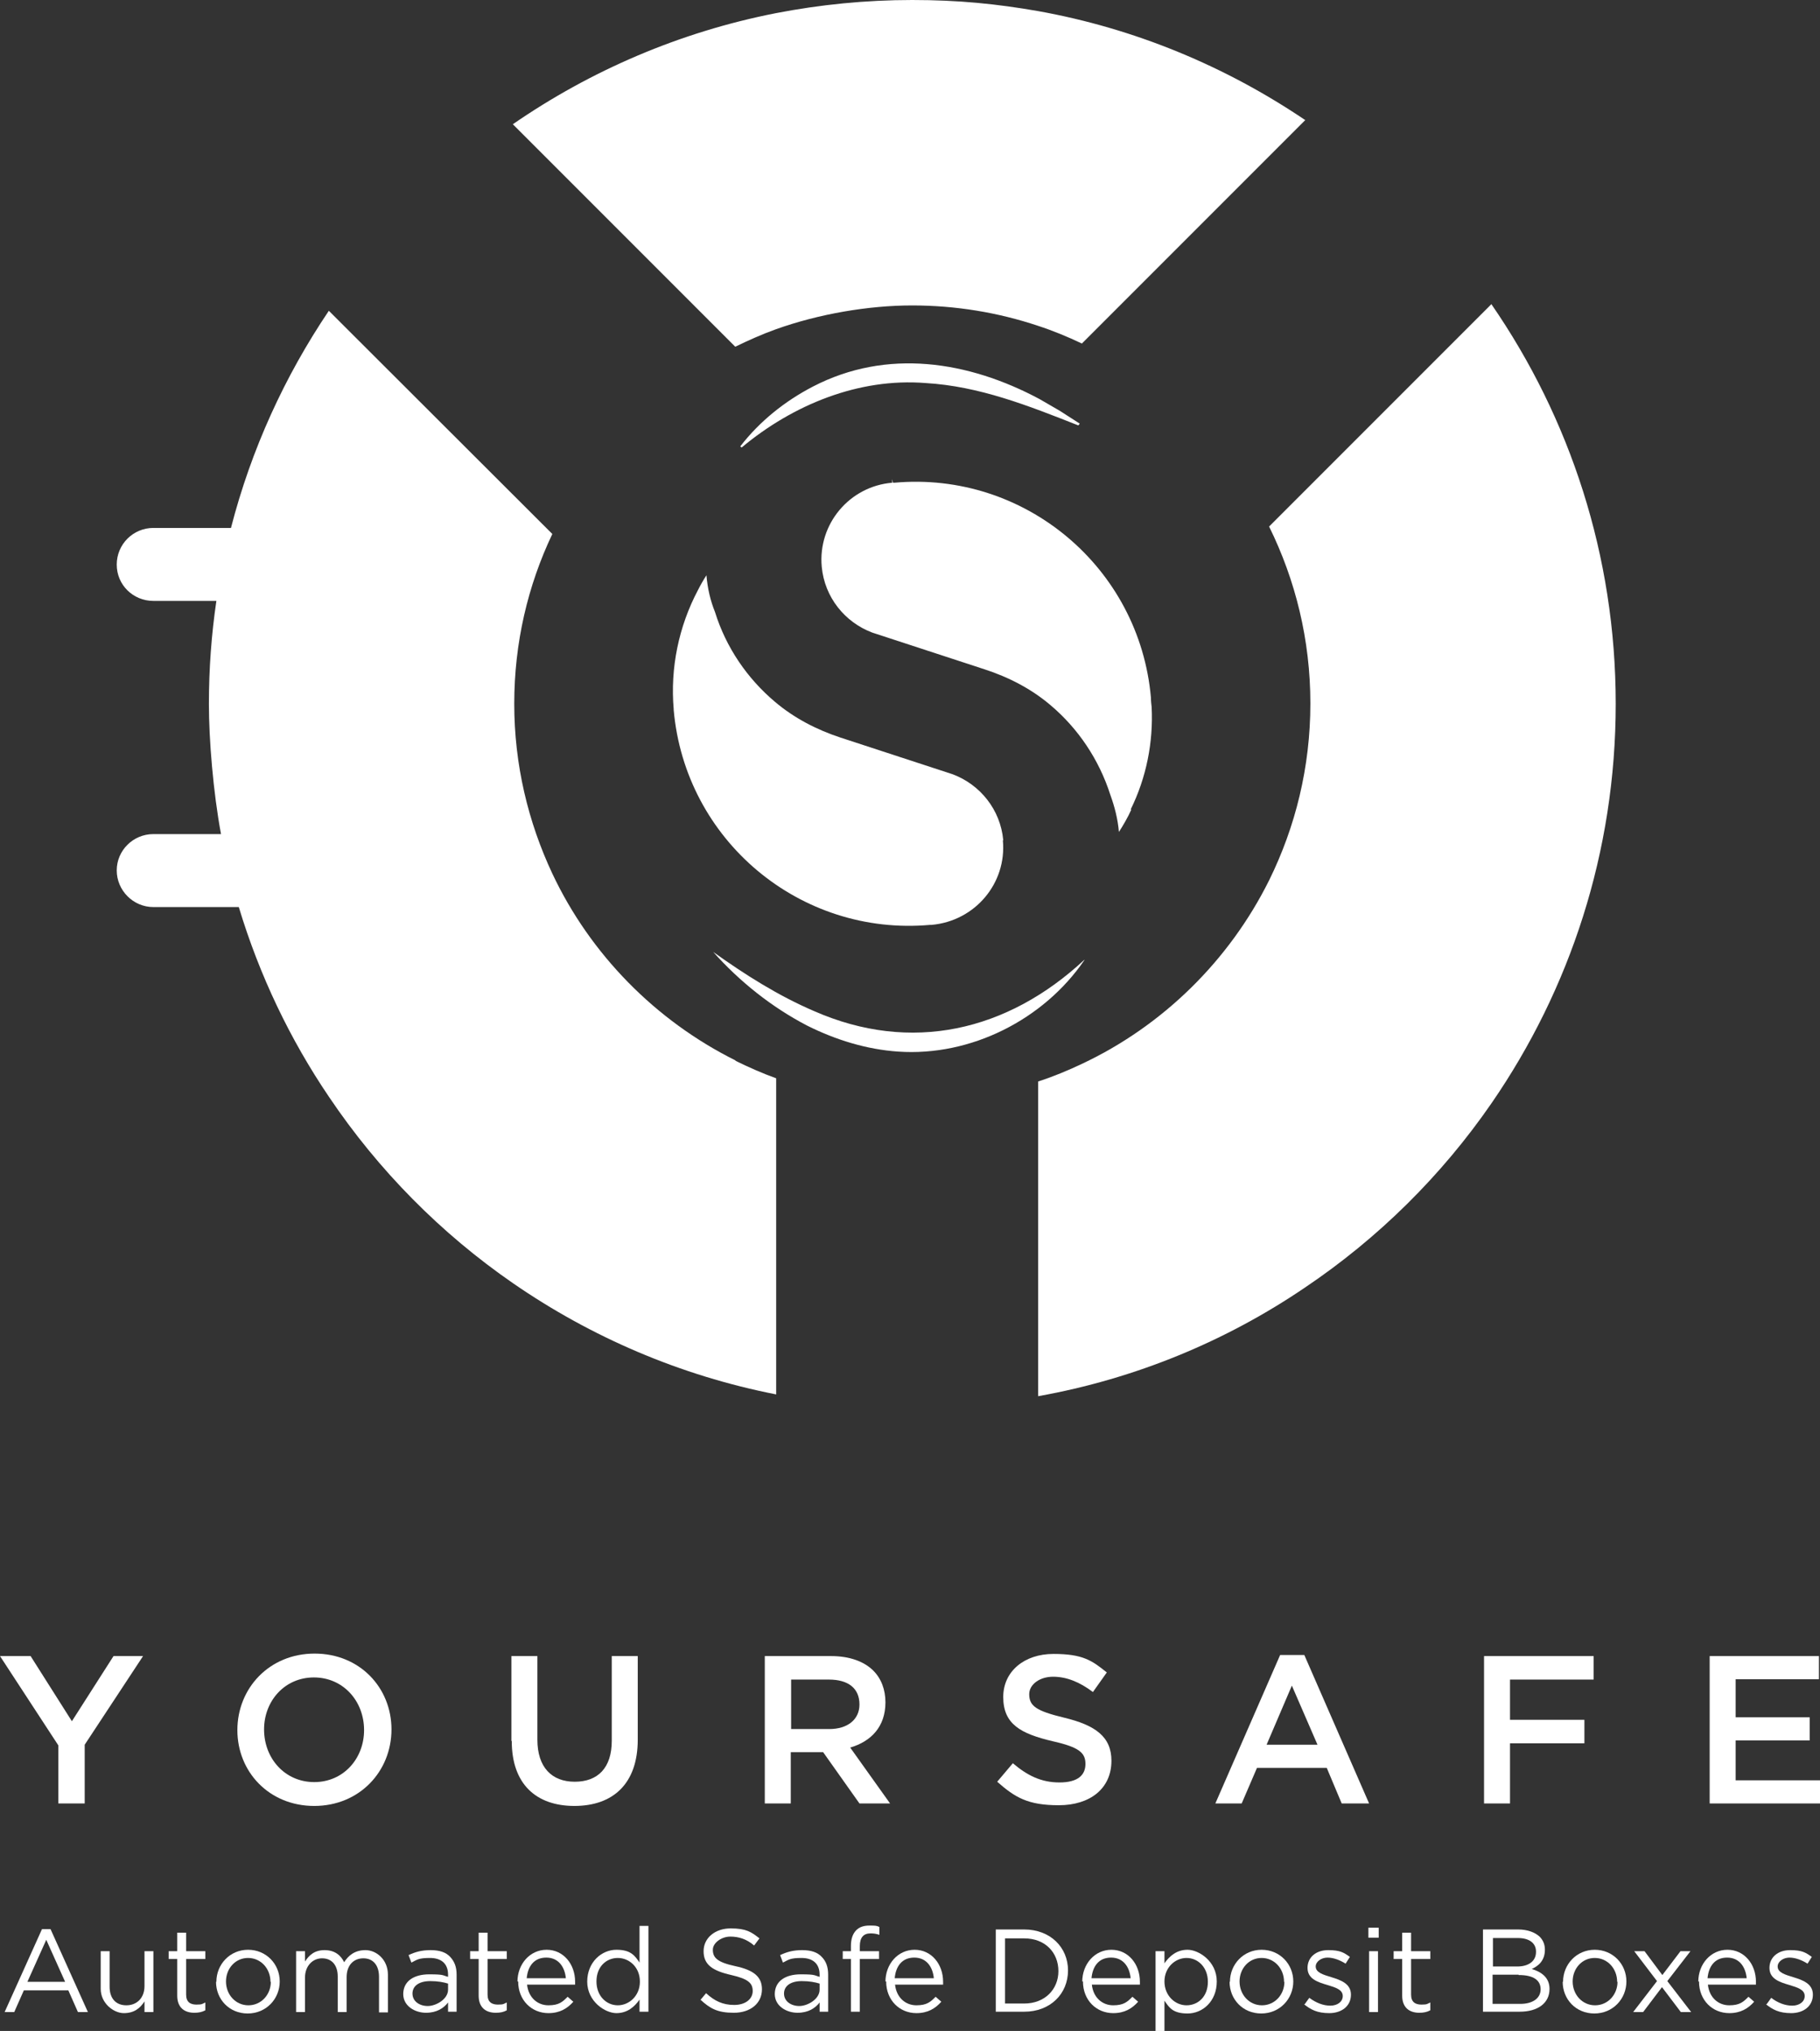
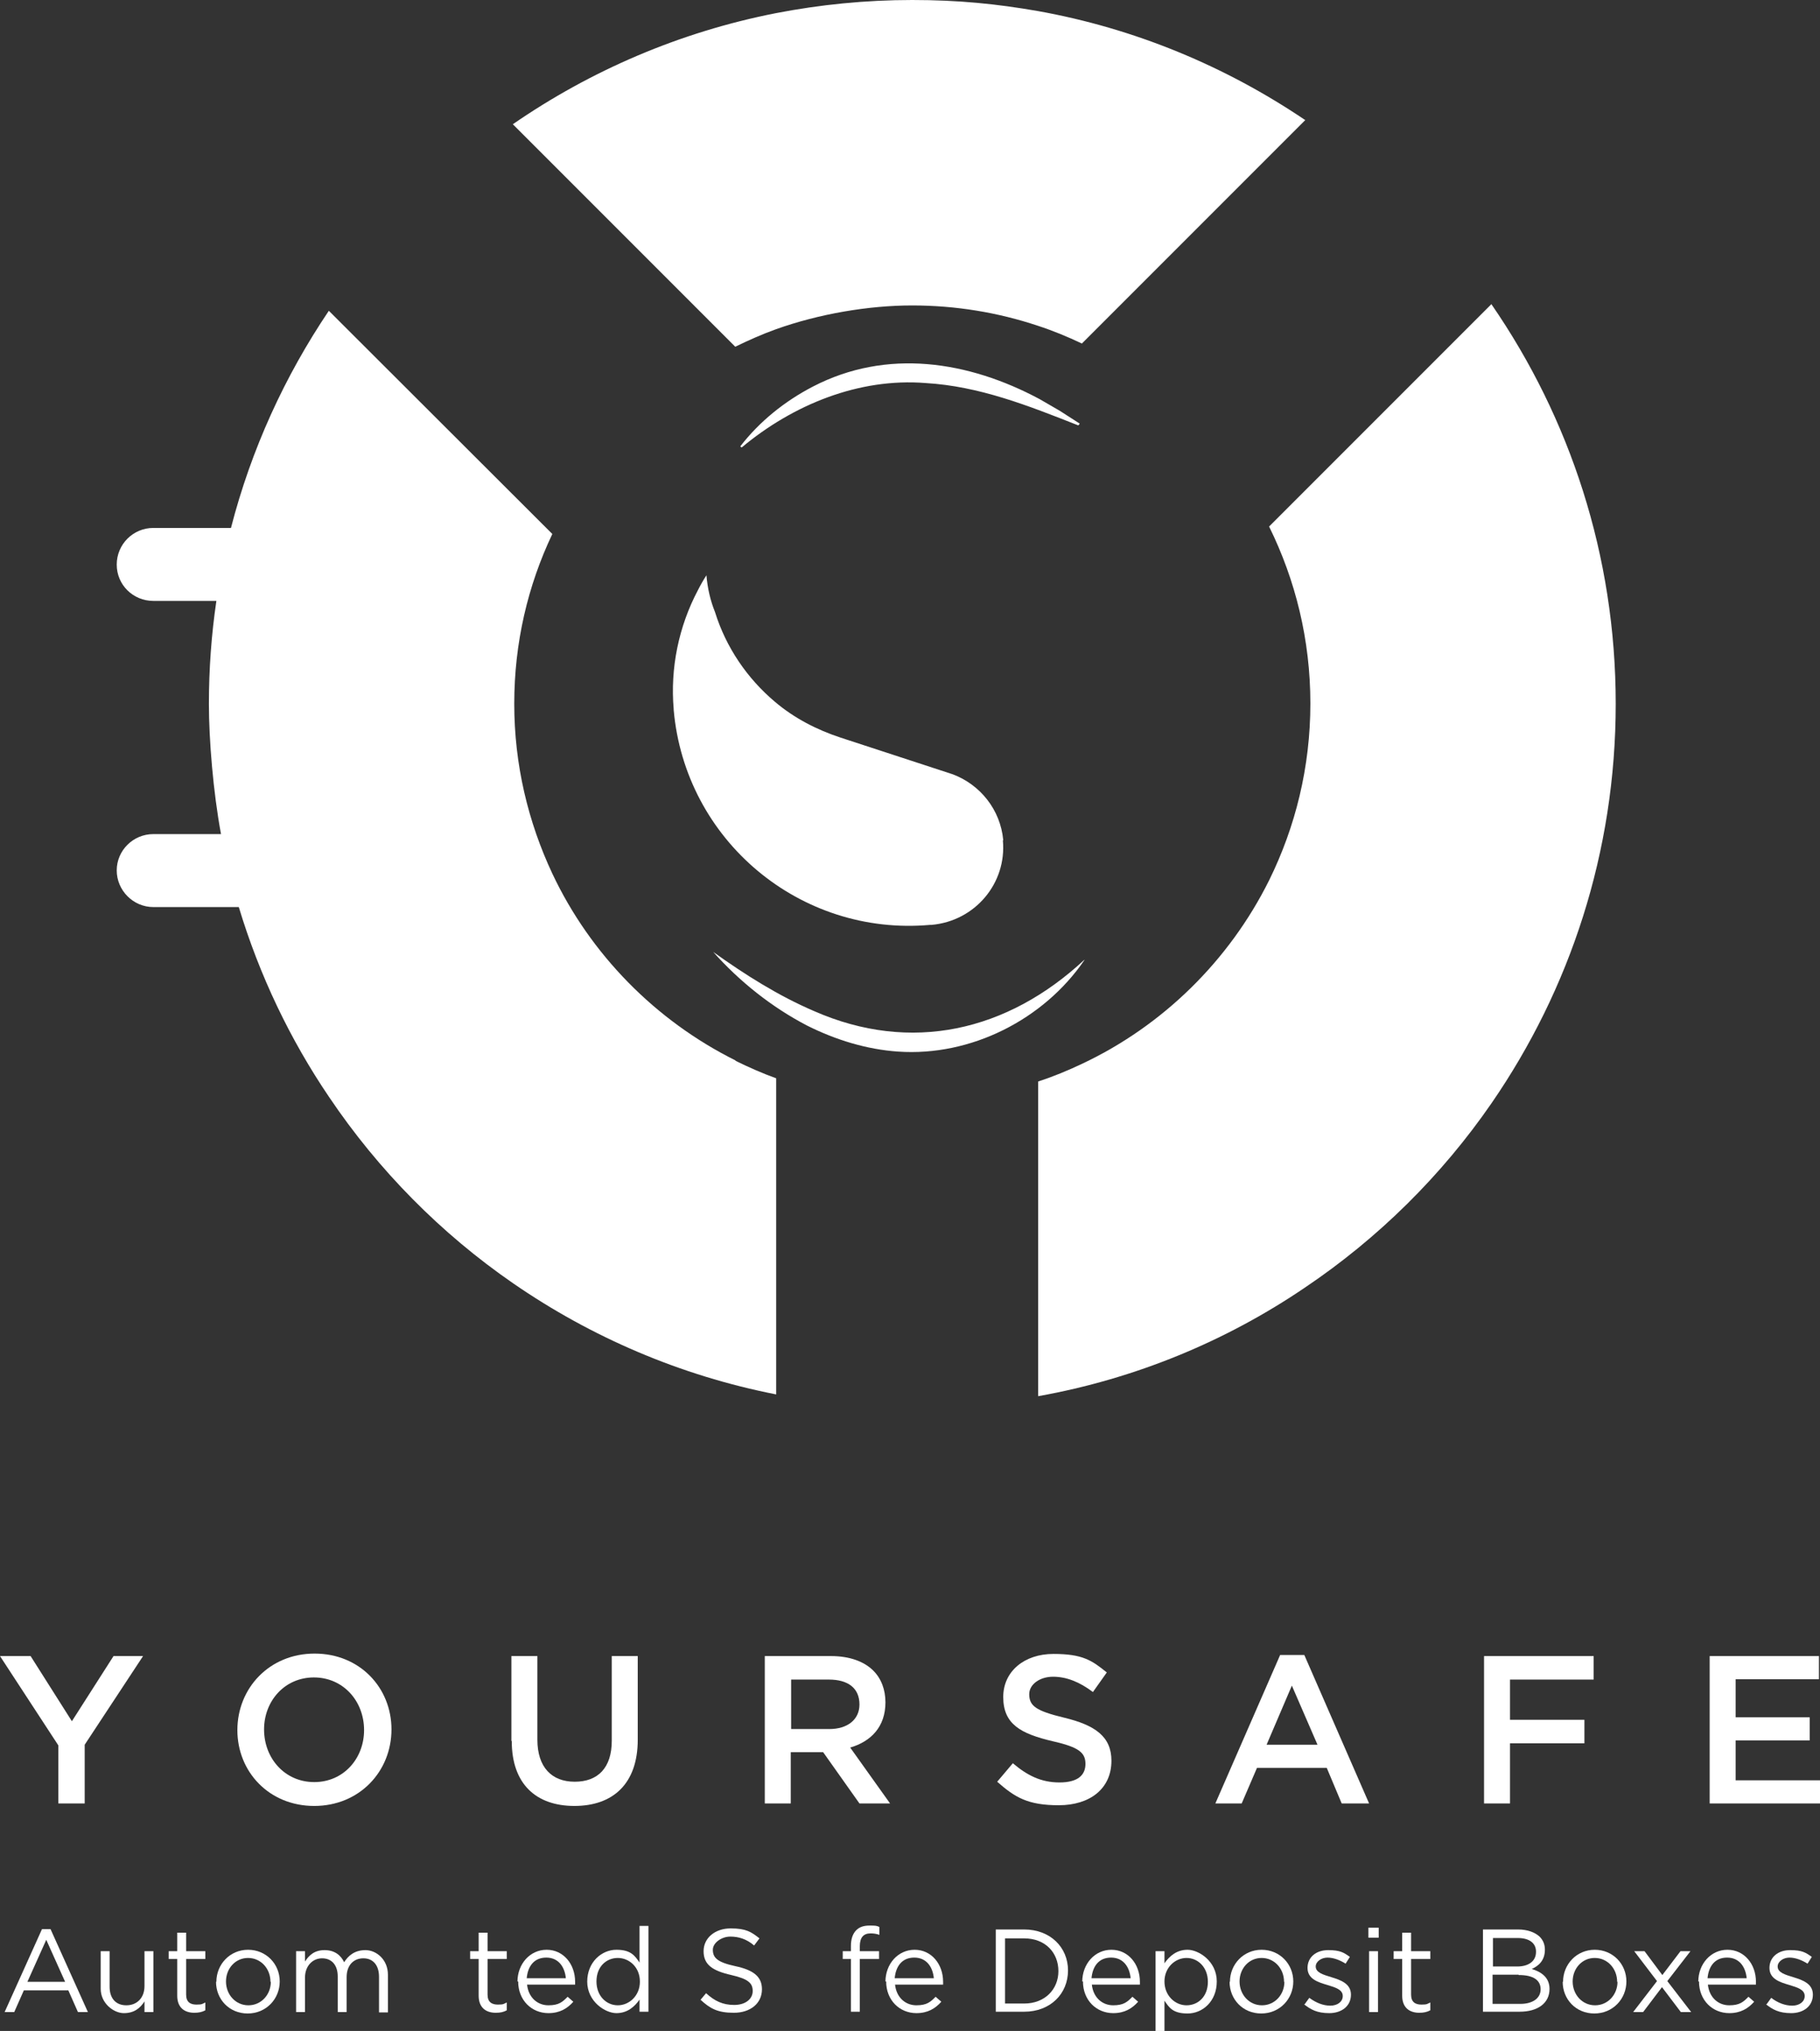
<svg xmlns="http://www.w3.org/2000/svg" version="1.1" viewBox="0 0 511.4 570.5">
  <rect x="0" y="0" width="511.4" height="570.5" fill="#333333" stroke="none" />
  <defs>
    <style>
      .cls-1 {
        fill: #fff;
      }
    </style>
  </defs>
  <g>
    <g id="Layer_1">
      <g>
        <g>
          <path class="cls-1" d="M281.8,236.1c1.1,12-7.8,22.6-20,23.7h-.4c-36.6,3.3-68.9-23.8-72.1-60.4v-.2c-1-11.5,1.4-23.2,6.8-33.4.7-1.4,1.5-2.8,2.4-4.2.3,3.6,1.1,7.1,2.4,10.3,3.1,10,9.1,18.7,16.8,25.2,5.4,4.6,11.8,7.9,18.5,10.1l31.5,10.3c7.7,2.9,13.4,9.9,14.2,18.5" />
-           <path class="cls-1" d="M317.9,227.4c-1,2.2-2.2,4.3-3.5,6.3-.3-3.6-1.2-7.1-2.4-10.4-3.2-10-9.1-18.7-16.8-25.2-5.4-4.6-11.8-7.9-18.6-10.1l-31.5-10.3c-7.7-2.9-13.4-9.9-14.2-18.5-1.1-12,7.8-22.6,19.8-23.6v-1l.2,1h.4c36.6-3.3,68.9,23.8,72.1,60.4,0,.9.1,1.8.2,2.6.5,9.9-1.5,19.9-5.9,28.8" />
          <path class="cls-1" d="M366.8,33.7l-62.8,62.8c-4-1.9-8.1-3.6-12.4-5-11.1-3.7-23-5.7-35.3-5.7s-26.3,2.4-38.3,6.7c-3.9,1.4-7.7,3.1-11.4,4.9l-62.5-62.5c21.9-15.1,46.9-25.9,73.9-31.2C230.4,1.3,243.2,0,256.3,0s23.8,1.1,35.3,3.1c27.4,4.9,52.9,15.6,75.1,30.6" />
          <path class="cls-1" d="M206.7,297.9c-22.5-11.2-40.8-29.8-51.5-52.5-6.8-14.5-10.7-30.6-10.7-47.7s3.8-33.2,10.7-47.7l-62.8-62.7c-12.4,18.4-21.8,38.9-27.5,61h-21.8c-5.7,0-10.3,4.6-10.3,10.3s4.6,10.2,10.3,10.2h17.7c-1.4,9.5-2.1,19.1-2.1,29s1.2,24.7,3.4,36.5h-19c-5.7,0-10.3,4.6-10.3,10.2s4.6,10.3,10.3,10.3h24c5.8,19.2,14.4,37.2,25.4,53.4,13.8,20.5,31.4,38.3,51.7,52.3,21.9,15.1,46.9,25.9,73.9,31.2v-88.8c-3.9-1.4-7.7-3.1-11.4-4.9" />
          <path class="cls-1" d="M419.1,85.4l-62.5,62.5c7.4,15,11.6,31.8,11.6,49.7s-4.2,34.7-11.6,49.7c-11.2,22.5-29.8,40.8-52.5,51.5-4,1.9-8.1,3.6-12.4,5v88.4c27.4-4.9,52.9-15.5,75.1-30.6,20.5-13.8,38.3-31.4,52.3-51.7,22-31.9,34.9-70.5,34.9-112.2s-12.9-80.3-34.9-112.2" />
          <polygon class="cls-1" points="16.4 490.3 0 465.2 8.6 465.2 20.2 483.5 31.9 465.2 40.2 465.2 23.8 490.1 23.8 506.6 16.4 506.6 16.4 490.3" />
          <path class="cls-1" d="M102.3,486h0c0-8.2-5.9-14.8-14.1-14.8s-14,6.6-14,14.6h0c0,8.2,5.9,14.8,14.1,14.8s14-6.6,14-14.6M66.7,486h0c0-11.8,9-21.5,21.7-21.5s21.6,9.6,21.6,21.3h0c0,11.8-9,21.5-21.7,21.5s-21.6-9.6-21.6-21.3" />
          <path class="cls-1" d="M143.7,489v-23.8h7.3v23.5c0,7.7,4,11.8,10.5,11.8s10.4-3.9,10.4-11.5v-23.8h7.3v23.5c0,12.4-7,18.6-17.8,18.6s-17.6-6.2-17.6-18.2" />
          <path class="cls-1" d="M233,485.7c5.2,0,8.5-2.7,8.5-6.9h0c0-4.6-3.2-7-8.6-7h-10.6v13.9h10.7ZM215.1,465.2h18.4c5.2,0,9.3,1.5,11.9,4.1,2.2,2.2,3.4,5.3,3.4,8.9h0c0,6.9-4.1,11-9.9,12.7l11.2,15.7h-8.6l-10.2-14.4h-9.1v14.4h-7.3v-41.4h.2Z" />
          <path class="cls-1" d="M280.2,500.5l4.4-5.2c4,3.4,7.9,5.4,13.1,5.4s7.3-2.1,7.3-5.2h0c0-3.1-1.7-4.7-9.3-6.4-8.8-2.1-13.8-4.7-13.8-12.4h0c0-7.2,5.9-12.1,14.1-12.1s10.8,1.8,15,5.2l-3.9,5.5c-3.7-2.8-7.4-4.3-11.2-4.3s-6.7,2.2-6.7,4.9h0c0,3.3,1.9,4.7,9.8,6.6,8.7,2.1,13.3,5.3,13.3,12.1h0c0,7.9-6.1,12.5-14.8,12.5s-12.3-2.2-17.3-6.6" />
          <path class="cls-1" d="M370.2,490.1l-7.2-16.6-7.1,16.6h14.3ZM359.8,464.9h6.7l18.2,41.7h-7.7l-4.2-10h-19.6l-4.3,10h-7.4l18.2-41.7h0Z" />
          <polygon class="cls-1" points="417 465.2 447.8 465.2 447.8 471.8 424.3 471.8 424.3 483.1 445.2 483.1 445.2 489.7 424.3 489.7 424.3 506.6 417 506.6 417 465.2" />
          <polygon class="cls-1" points="480.4 465.2 511.1 465.2 511.1 471.7 487.7 471.7 487.7 482.4 508.5 482.4 508.5 488.9 487.7 488.9 487.7 500.1 511.4 500.1 511.4 506.6 480.4 506.6 480.4 465.2" />
          <path class="cls-1" d="M303,119.5c-14.2-5.6-27.8-11-42.9-11.9-18.8-1.5-37.3,6.1-51.7,18.1l-.4-.3c5.4-7,12.5-12.7,20.4-16.8,20.8-10.8,43.7-7.2,63.7,3.5l5.7,3.3,5.6,3.6-.3.4h-.1Z" />
          <path class="cls-1" d="M304.7,269.7c-11.4,16.7-31.9,27.1-52.3,25.7-8.9-.6-17.6-3.3-25.6-7.3-10-5.2-19-12.4-26.4-20.7,9.1,6.5,18.3,12.3,28.3,16.6,27.3,12,54.4,5.7,76-14.4" />
        </g>
        <g>
          <path class="cls-1" d="M11.8,541.9h2.4l10.5,23.3h-2.8l-2.7-6.1H6.7l-2.7,6.1H1.3l10.5-23.3ZM18.3,556.7l-5.3-11.8-5.3,11.8h10.6Z" />
          <path class="cls-1" d="M28.3,558.7v-10.6h2.5v10c0,3.2,1.7,5.2,4.7,5.2s5.1-2.1,5.1-5.4v-9.8h2.5v17.1h-2.5v-3c-1.2,1.9-2.9,3.3-5.8,3.3s-6.5-2.8-6.5-6.8Z" />
          <path class="cls-1" d="M49.8,560.6v-10.3h-2.4v-2.2h2.4v-5.2h2.5v5.2h5.4v2.2h-5.4v10c0,2.1,1.2,2.8,2.9,2.8s1.6-.2,2.5-.6v2.2c-.9.5-1.9.7-3.1.7-2.7,0-4.8-1.4-4.8-4.8h0Z" />
          <path class="cls-1" d="M60.8,556.7h0c0-4.9,3.8-9,8.9-9s8.9,4,8.9,8.9h0c0,4.9-3.8,9-9,9s-8.9-4-8.9-8.9h.1ZM76,556.7h0c0-3.7-2.7-6.7-6.3-6.7s-6.2,3-6.2,6.6h0c0,3.7,2.7,6.7,6.3,6.7s6.3-3,6.3-6.6h0Z" />
          <path class="cls-1" d="M83.2,548.1h2.5v2.9c1.1-1.7,2.6-3.2,5.5-3.2s4.6,1.5,5.5,3.4c1.2-1.9,3-3.4,6-3.4s6.3,2.6,6.3,6.9v10.6h-2.5v-10c0-3.3-1.7-5.2-4.4-5.2s-4.7,1.9-4.7,5.3v9.8h-2.5v-10c0-3.2-1.7-5.1-4.4-5.1s-4.8,2.2-4.8,5.4v9.7h-2.5v-17.1h0Z" />
-           <path class="cls-1" d="M113.3,560.2h0c0-3.7,3-5.6,7.3-5.6s3.7.3,5.3.7v-.6c0-3.1-1.9-4.7-5.1-4.7s-3.6.5-5.2,1.3l-.8-2.1c1.9-.9,3.7-1.4,6.2-1.4s4.3.6,5.5,1.9,1.8,2.8,1.8,5v10.4h-2.4v-2.6c-1.2,1.6-3.2,2.9-6.2,2.9s-6.4-1.8-6.4-5.3h0ZM125.9,558.9v-1.7c-1.3-.4-2.9-.7-5-.7-3.2,0-5,1.4-5,3.5h0c0,2.2,2,3.5,4.3,3.5s5.7-1.9,5.7-4.6Z" />
          <path class="cls-1" d="M134.5,560.6v-10.3h-2.4v-2.2h2.4v-5.2h2.5v5.2h5.4v2.2h-5.4v10c0,2.1,1.2,2.8,2.9,2.8s1.6-.2,2.5-.6v2.2c-.9.5-1.8.7-3.1.7-2.7,0-4.8-1.4-4.8-4.8h0Z" />
          <path class="cls-1" d="M145.4,556.7h0c0-5,3.5-9,8.2-9s8,4,8,9,0,.5,0,.8h-13.5c.4,3.7,3,5.8,6,5.8s4-1,5.4-2.4l1.6,1.4c-1.7,1.9-3.8,3.2-7,3.2-4.7,0-8.5-3.6-8.5-8.9h-.2ZM159,555.7c-.3-3.1-2-5.8-5.5-5.8s-5.2,2.5-5.5,5.8h11Z" />
          <path class="cls-1" d="M165,556.7h0c0-5.6,4.1-9,8.2-9s5.2,1.7,6.5,3.6v-10.3h2.5v24.1h-2.5v-3.4c-1.4,2-3.4,3.8-6.5,3.8s-8.2-3.2-8.2-8.9h0ZM179.8,556.6h0c0-4-3-6.6-6.2-6.6s-6,2.4-6,6.6h0c0,4.1,2.8,6.7,6,6.7s6.2-2.7,6.2-6.6h0Z" />
          <path class="cls-1" d="M196.8,561.8l1.6-1.9c2.4,2.2,4.7,3.3,7.9,3.3s5.2-1.7,5.2-3.9h0c0-2.2-1.2-3.4-6-4.5-5.3-1.2-7.8-2.9-7.8-6.7h0c0-3.7,3.2-6.4,7.6-6.4s5.8,1,8.1,2.8l-1.5,2c-2.1-1.8-4.3-2.5-6.7-2.5s-4.9,1.7-4.9,3.7h0c0,2.2,1.2,3.5,6.3,4.6,5.2,1.1,7.5,3,7.5,6.5h0c0,4-3.3,6.6-7.9,6.6s-6.7-1.2-9.4-3.7h0Z" />
-           <path class="cls-1" d="M217.7,560.2h0c0-3.7,3-5.6,7.3-5.6s3.7.3,5.3.7v-.6c0-3.1-1.9-4.7-5.1-4.7s-3.6.5-5.2,1.3l-.8-2.1c1.9-.9,3.7-1.4,6.2-1.4s4.3.6,5.5,1.9c1.2,1.2,1.8,2.8,1.8,5v10.4h-2.4v-2.6c-1.2,1.6-3.2,2.9-6.2,2.9s-6.4-1.8-6.4-5.3h0ZM230.3,558.9v-1.7c-1.3-.4-2.9-.7-5-.7-3.2,0-5,1.4-5,3.5h0c0,2.2,2,3.5,4.3,3.5s5.7-1.9,5.7-4.6Z" />
          <path class="cls-1" d="M239.1,550.3h-2.3v-2.2h2.3v-1.5c0-1.9.5-3.4,1.5-4.4.9-.9,2.1-1.3,3.7-1.3s2,0,2.8.4v2.2c-.9-.3-1.6-.4-2.5-.4-2,0-3,1.2-3,3.6v1.4h5.4v2.2h-5.4v14.8h-2.5v-14.8Z" />
          <path class="cls-1" d="M248.8,556.7h0c0-5,3.5-9,8.2-9s8,4,8,9,0,.5,0,.8h-13.5c.4,3.7,3,5.8,6,5.8s4-1,5.4-2.4l1.6,1.4c-1.7,1.9-3.8,3.2-7,3.2-4.7,0-8.5-3.6-8.5-8.9h-.2ZM262.4,555.7c-.3-3.1-2-5.8-5.5-5.8s-5.2,2.5-5.5,5.8h11Z" />
          <path class="cls-1" d="M279.8,542h8c7.3,0,12.3,5,12.3,11.5h0c0,6.6-5,11.6-12.3,11.6h-8v-23.1ZM282.4,544.5v18.3h5.4c5.8,0,9.6-4,9.6-9.1h0c0-5.2-3.7-9.2-9.6-9.2h-5.4Z" />
          <path class="cls-1" d="M304.1,556.7h0c0-5,3.5-9,8.2-9s8,4,8,9,0,.5,0,.8h-13.5c.4,3.7,3,5.8,6,5.8s4-1,5.4-2.4l1.6,1.4c-1.7,1.9-3.8,3.2-7,3.2-4.7,0-8.5-3.6-8.5-8.9h-.2ZM317.7,555.7c-.3-3.1-2-5.8-5.5-5.8s-5.2,2.5-5.5,5.8h11Z" />
          <path class="cls-1" d="M324.7,548.1h2.5v3.4c1.4-2,3.4-3.8,6.5-3.8s8.2,3.2,8.2,8.9h0c0,5.6-4,9-8.2,9s-5.2-1.7-6.5-3.6v8.6h-2.5v-22.4h0ZM339.4,556.7h0c0-4.1-2.8-6.7-6-6.7s-6.2,2.7-6.2,6.6h0c0,4,3,6.7,6.2,6.7s6-2.4,6-6.6Z" />
          <path class="cls-1" d="M345.6,556.7h0c0-4.9,3.8-9,8.9-9s8.9,4,8.9,8.9h0c0,4.9-3.8,9-9,9s-8.9-4-8.9-8.9h.1ZM360.8,556.7h0c0-3.7-2.7-6.7-6.3-6.7s-6.2,3-6.2,6.6h0c0,3.7,2.7,6.7,6.3,6.7s6.3-3,6.3-6.6h0Z" />
          <path class="cls-1" d="M366.6,563l1.3-1.8c1.9,1.4,3.9,2.2,5.9,2.2s3.5-1.1,3.5-2.7h0c0-1.8-2-2.4-4.3-3.1-2.7-.8-5.6-1.7-5.6-4.8h0c0-3,2.4-5,5.8-5s4.4.7,6.1,1.9l-1.2,1.9c-1.6-1-3.4-1.7-5.1-1.7s-3.3,1.1-3.3,2.5h0c0,1.7,2.1,2.3,4.4,3,2.6.8,5.5,1.8,5.5,4.9h0c0,3.3-2.7,5.2-6.1,5.2s-5.2-1-7.1-2.5h.2Z" />
          <path class="cls-1" d="M384.5,541.5h2.9v2.8h-2.9v-2.8ZM384.7,548.1h2.5v17.1h-2.5v-17.1Z" />
          <path class="cls-1" d="M394,560.6v-10.3h-2.4v-2.2h2.4v-5.2h2.5v5.2h5.4v2.2h-5.4v10c0,2.1,1.2,2.8,2.9,2.8s1.6-.2,2.5-.6v2.2c-.9.5-1.9.7-3.1.7-2.7,0-4.8-1.4-4.8-4.8h0Z" />
          <path class="cls-1" d="M416.8,542h9.8c2.6,0,4.7.8,6,2,1,1,1.5,2.2,1.5,3.7h0c0,3.1-1.9,4.6-3.7,5.4,2.7.8,5,2.4,5,5.6h0c0,4-3.3,6.4-8.4,6.4h-10.3v-23.1h.1ZM431.6,548.2c0-2.3-1.8-3.8-5.1-3.8h-7v8h6.8c3.1,0,5.3-1.4,5.3-4.1h0ZM426.7,554.7h-7.3v8.2h7.8c3.5,0,5.7-1.6,5.7-4.1h0c0-2.6-2.1-4-6.1-4h-.1Z" />
          <path class="cls-1" d="M439.2,556.7h0c0-4.9,3.8-9,8.9-9s8.9,4,8.9,8.9h0c0,4.9-3.8,9-9,9s-8.9-4-8.9-8.9h.1ZM454.4,556.7h0c0-3.7-2.7-6.7-6.3-6.7s-6.2,3-6.2,6.6h0c0,3.7,2.7,6.7,6.3,6.7s6.3-3,6.3-6.6h0Z" />
          <path class="cls-1" d="M467.1,554.8l5.1-6.7h2.8l-6.5,8.4,6.7,8.7h-2.9l-5.3-7-5.3,7h-2.8l6.7-8.7-6.4-8.4h2.9l5,6.7h0Z" />
          <path class="cls-1" d="M477.2,556.7h0c0-5,3.5-9,8.2-9s8,4,8,9,0,.5,0,.8h-13.5c.4,3.7,3,5.8,6,5.8s4-1,5.4-2.4l1.6,1.4c-1.7,1.9-3.8,3.2-7,3.2-4.7,0-8.5-3.6-8.5-8.9h-.2ZM490.8,555.7c-.3-3.1-2-5.8-5.5-5.8s-5.2,2.5-5.5,5.8h11Z" />
          <path class="cls-1" d="M496.4,563l1.3-1.8c1.8,1.4,3.9,2.2,5.9,2.2s3.5-1.1,3.5-2.7h0c0-1.8-2-2.4-4.3-3.1-2.7-.8-5.6-1.7-5.6-4.8h0c0-3,2.4-5,5.8-5s4.4.7,6.1,1.9l-1.2,1.9c-1.6-1-3.4-1.7-5.1-1.7s-3.3,1.1-3.3,2.5h0c0,1.7,2.1,2.3,4.4,3,2.6.8,5.5,1.8,5.5,4.9h0c0,3.3-2.7,5.2-6.1,5.2s-5.2-1-7.1-2.5h.2Z" />
        </g>
      </g>
    </g>
  </g>
</svg>